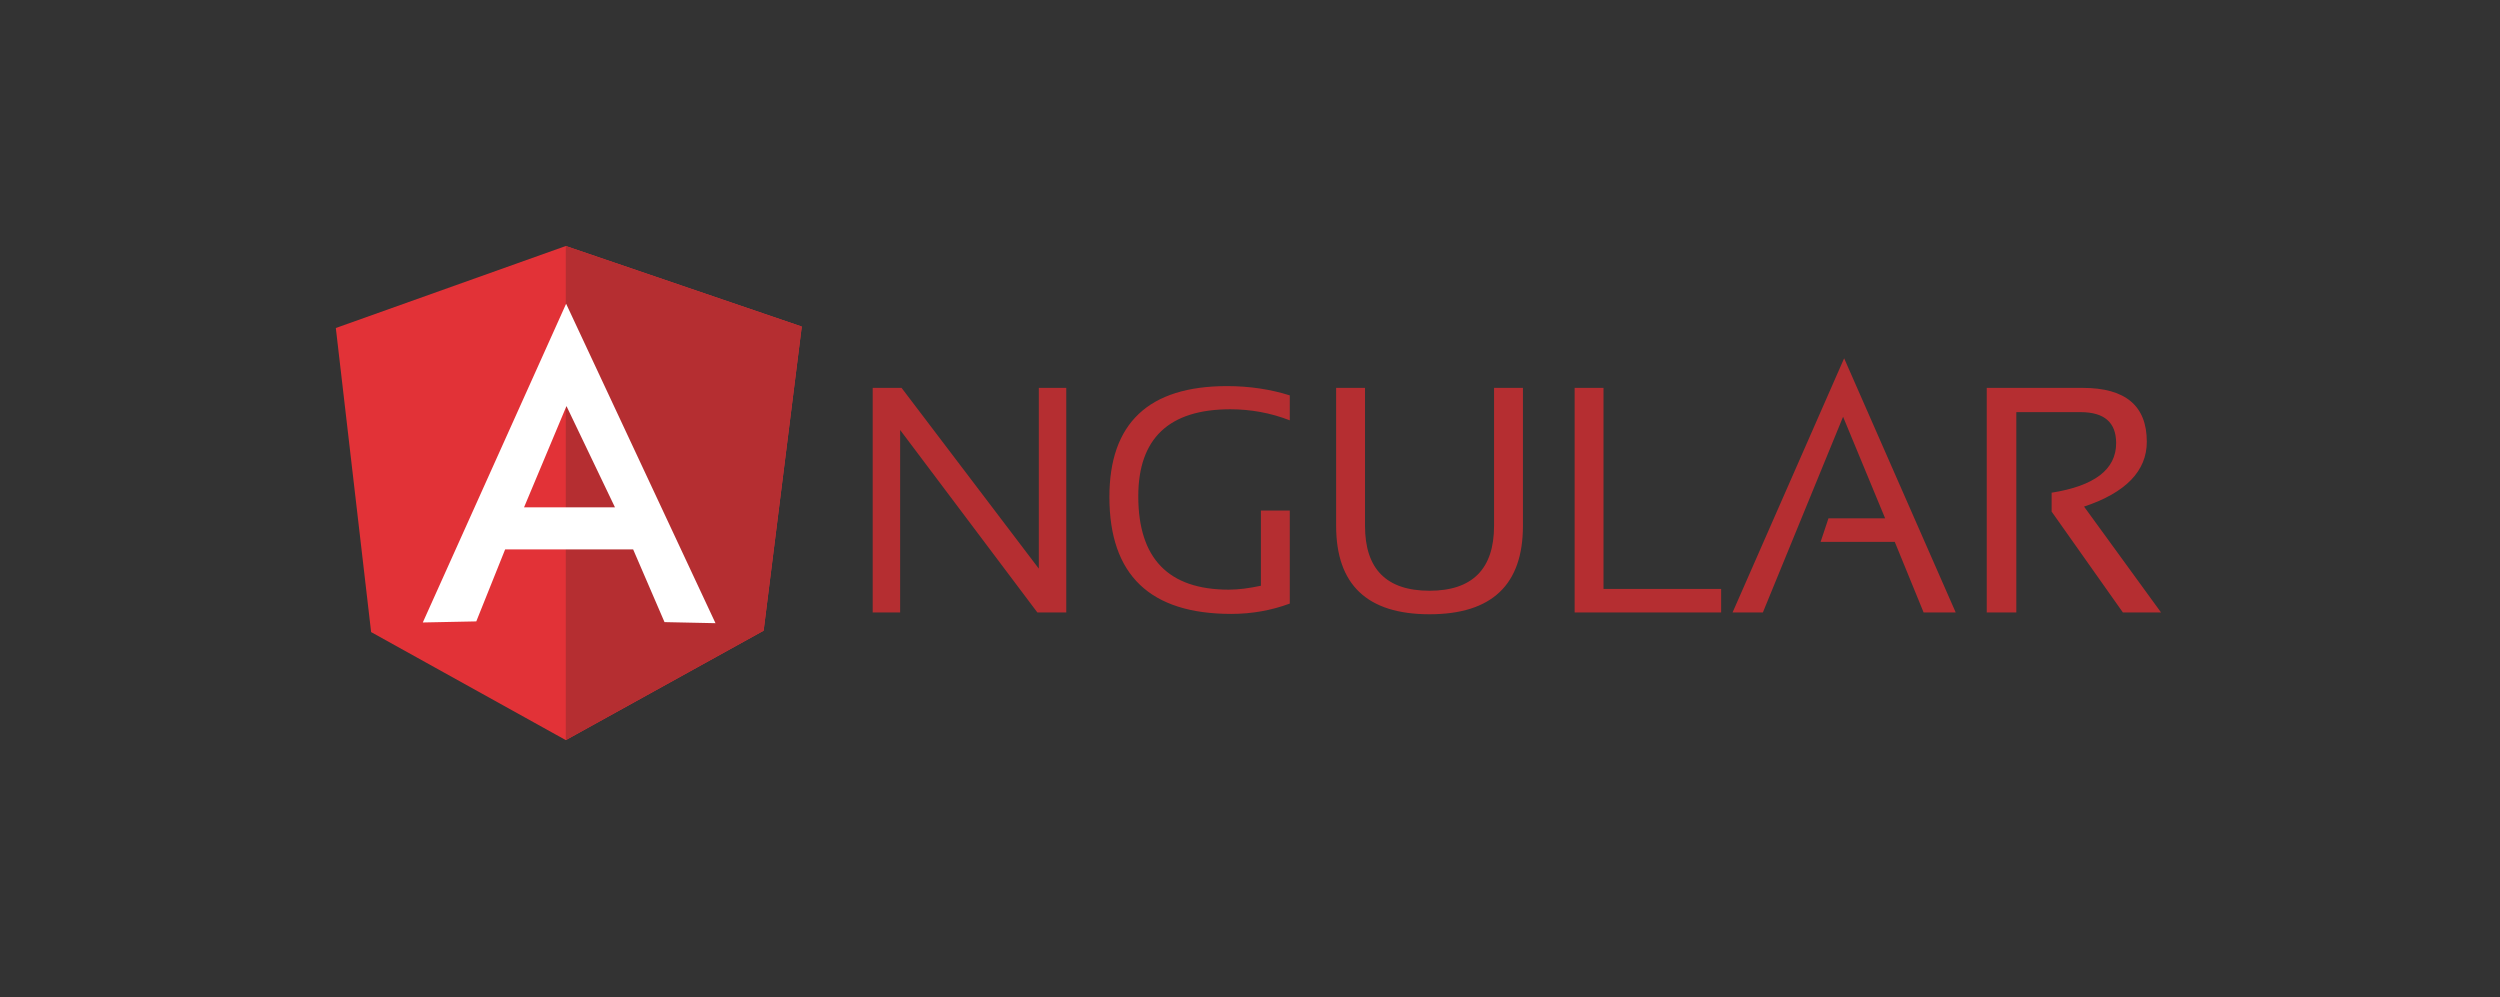
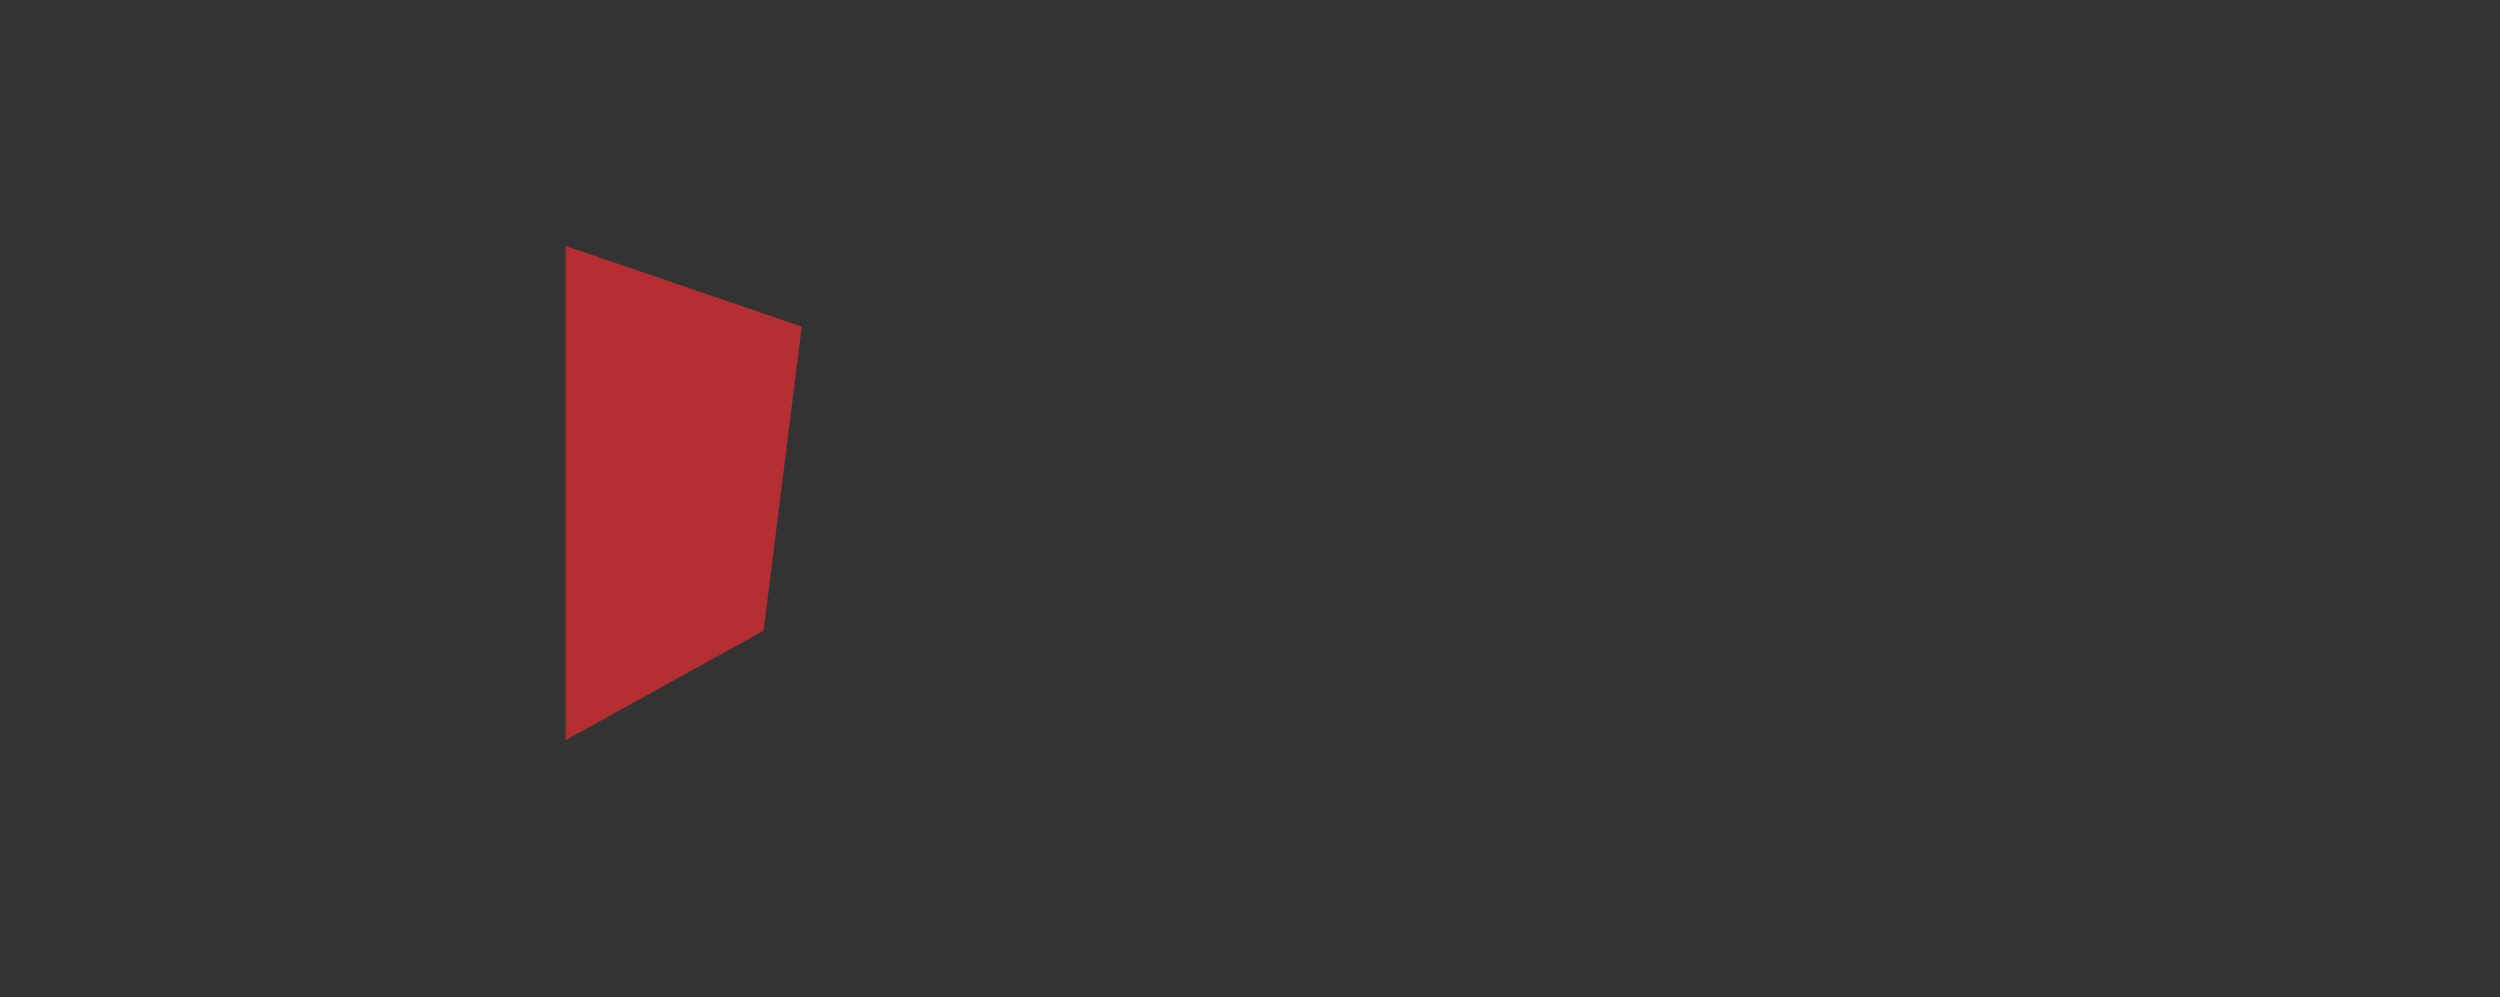
<svg xmlns="http://www.w3.org/2000/svg" width="183" height="73" viewBox="0 0 183 73" fill="none">
  <rect x="0" y="0" width="183" height="73" fill="#333333" stroke="none" />
  <g clip-path="url(#clip0_2650_1978)">
-     <path fill-rule="evenodd" clip-rule="evenodd" d="M63.881 44.834V28.393H65.995L76.041 41.624V28.393H78.051V44.834H75.937L65.89 31.473V44.834H63.881ZM94.412 44.181C93.082 44.677 91.646 44.938 90.133 44.938C84.183 44.938 81.208 42.094 81.208 36.379C81.208 30.977 84.079 28.263 89.82 28.263C91.464 28.263 93.003 28.498 94.412 28.942V30.768C93.003 30.22 91.542 29.959 90.055 29.959C85.566 29.959 83.322 32.099 83.322 36.327C83.322 40.893 85.54 43.163 89.95 43.163C90.655 43.163 91.438 43.059 92.299 42.876V37.37H94.412V44.181ZM97.805 38.492V28.393H99.919V38.492C99.919 41.65 101.484 43.242 104.642 43.242C107.773 43.242 109.365 41.65 109.365 38.492V28.393H111.479V38.492C111.479 42.798 109.209 44.964 104.642 44.964C100.075 44.964 97.805 42.798 97.805 38.492ZM117.377 28.393V43.111H125.988V44.834H115.263V28.393H117.377ZM129.041 44.834H126.823L134.991 26.227L143.159 44.834H140.81L138.697 39.667H133.269L133.843 37.944H137.992L134.913 30.507L129.041 44.834ZM145.429 44.834V28.393H152.449C155.58 28.393 157.146 29.698 157.146 32.334C157.146 34.474 155.606 36.066 152.553 37.083L158.19 44.834H155.398L150.179 37.449V36.066C153.31 35.57 154.902 34.369 154.902 32.438C154.902 30.925 154.041 30.168 152.292 30.168H147.595V44.834H145.429Z" fill="#B52E31" />
-     <path fill-rule="evenodd" clip-rule="evenodd" d="M24.582 24.01L41.414 18.008L58.689 23.905L55.897 46.165L41.414 54.176L27.166 46.269L24.582 24.01Z" fill="#E23237" />
    <path fill-rule="evenodd" clip-rule="evenodd" d="M58.689 23.905L41.414 18.008V54.176L55.897 46.165L58.689 23.905Z" fill="#B52E31" />
-     <path fill-rule="evenodd" clip-rule="evenodd" d="M41.44 22.235L30.949 45.565L34.864 45.486L36.977 40.215H46.346L48.642 45.539L52.374 45.617L41.44 22.235ZM41.466 29.725L45.015 37.136H38.36L41.466 29.725Z" fill="white" />
  </g>
  <defs>
    <clipPath id="clip0_2650_1978">
      <rect width="133.609" height="36.288" fill="white" transform="translate(24.582 18)" />
    </clipPath>
  </defs>
</svg>